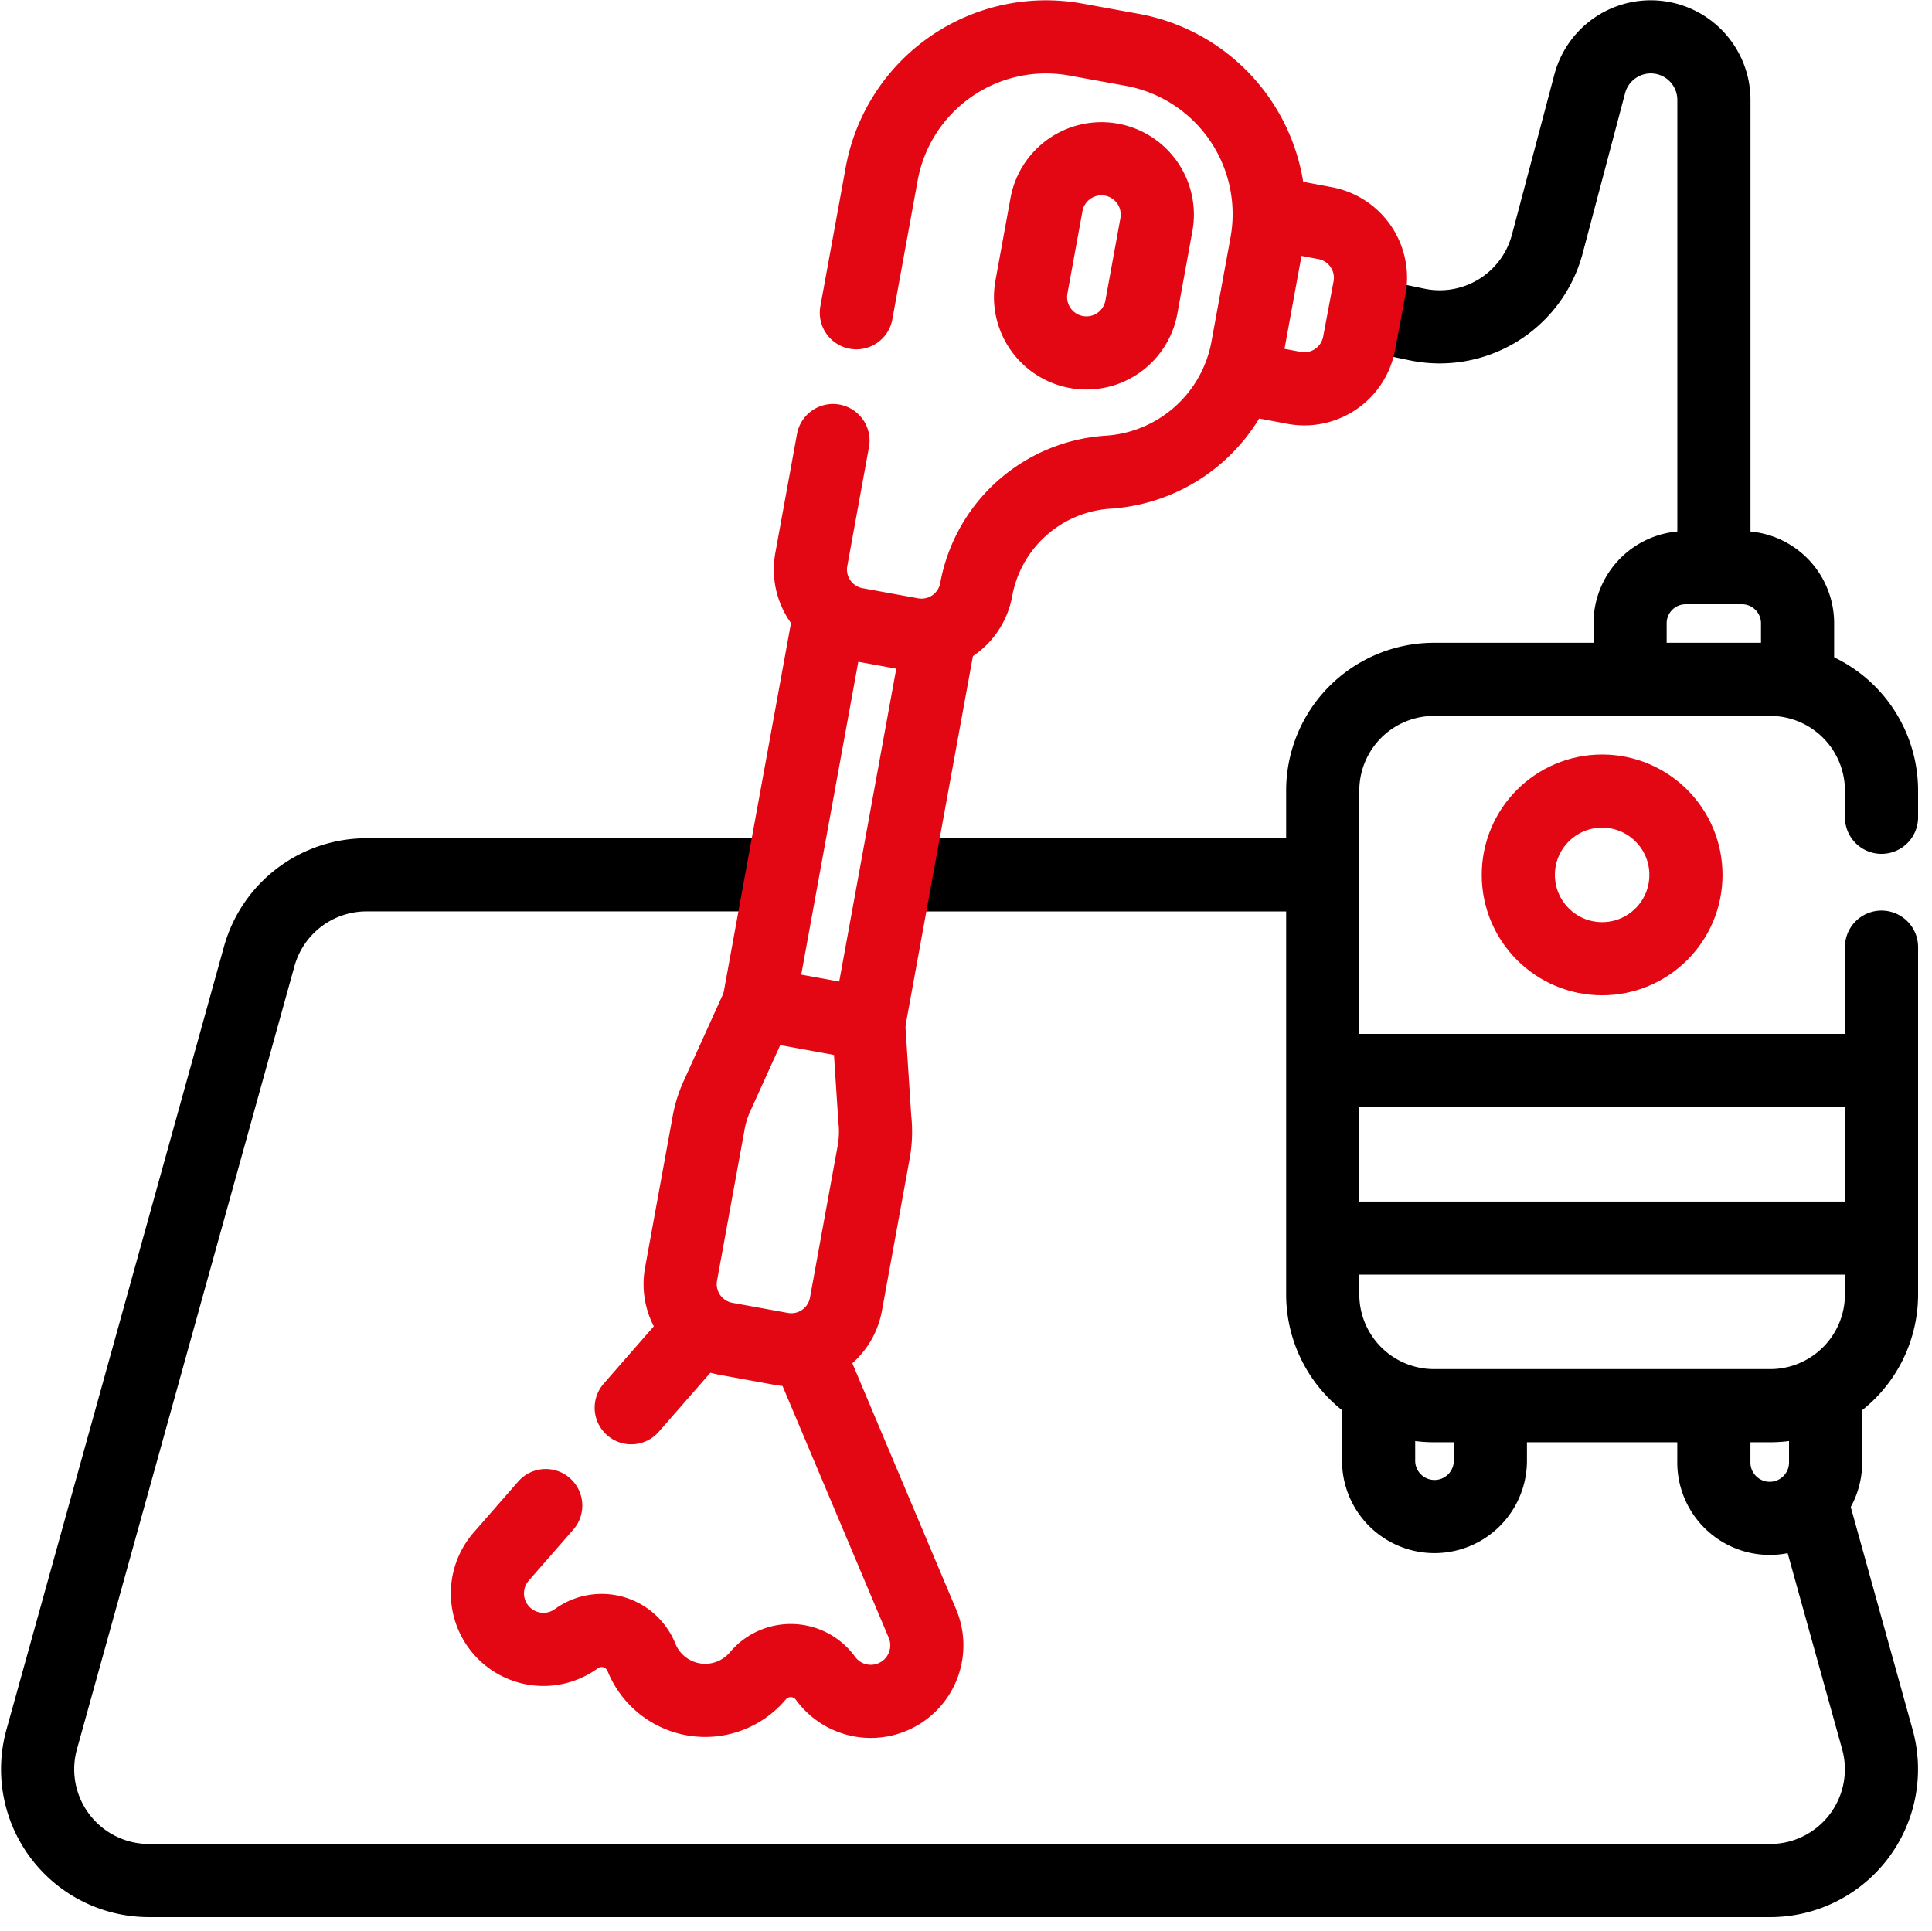
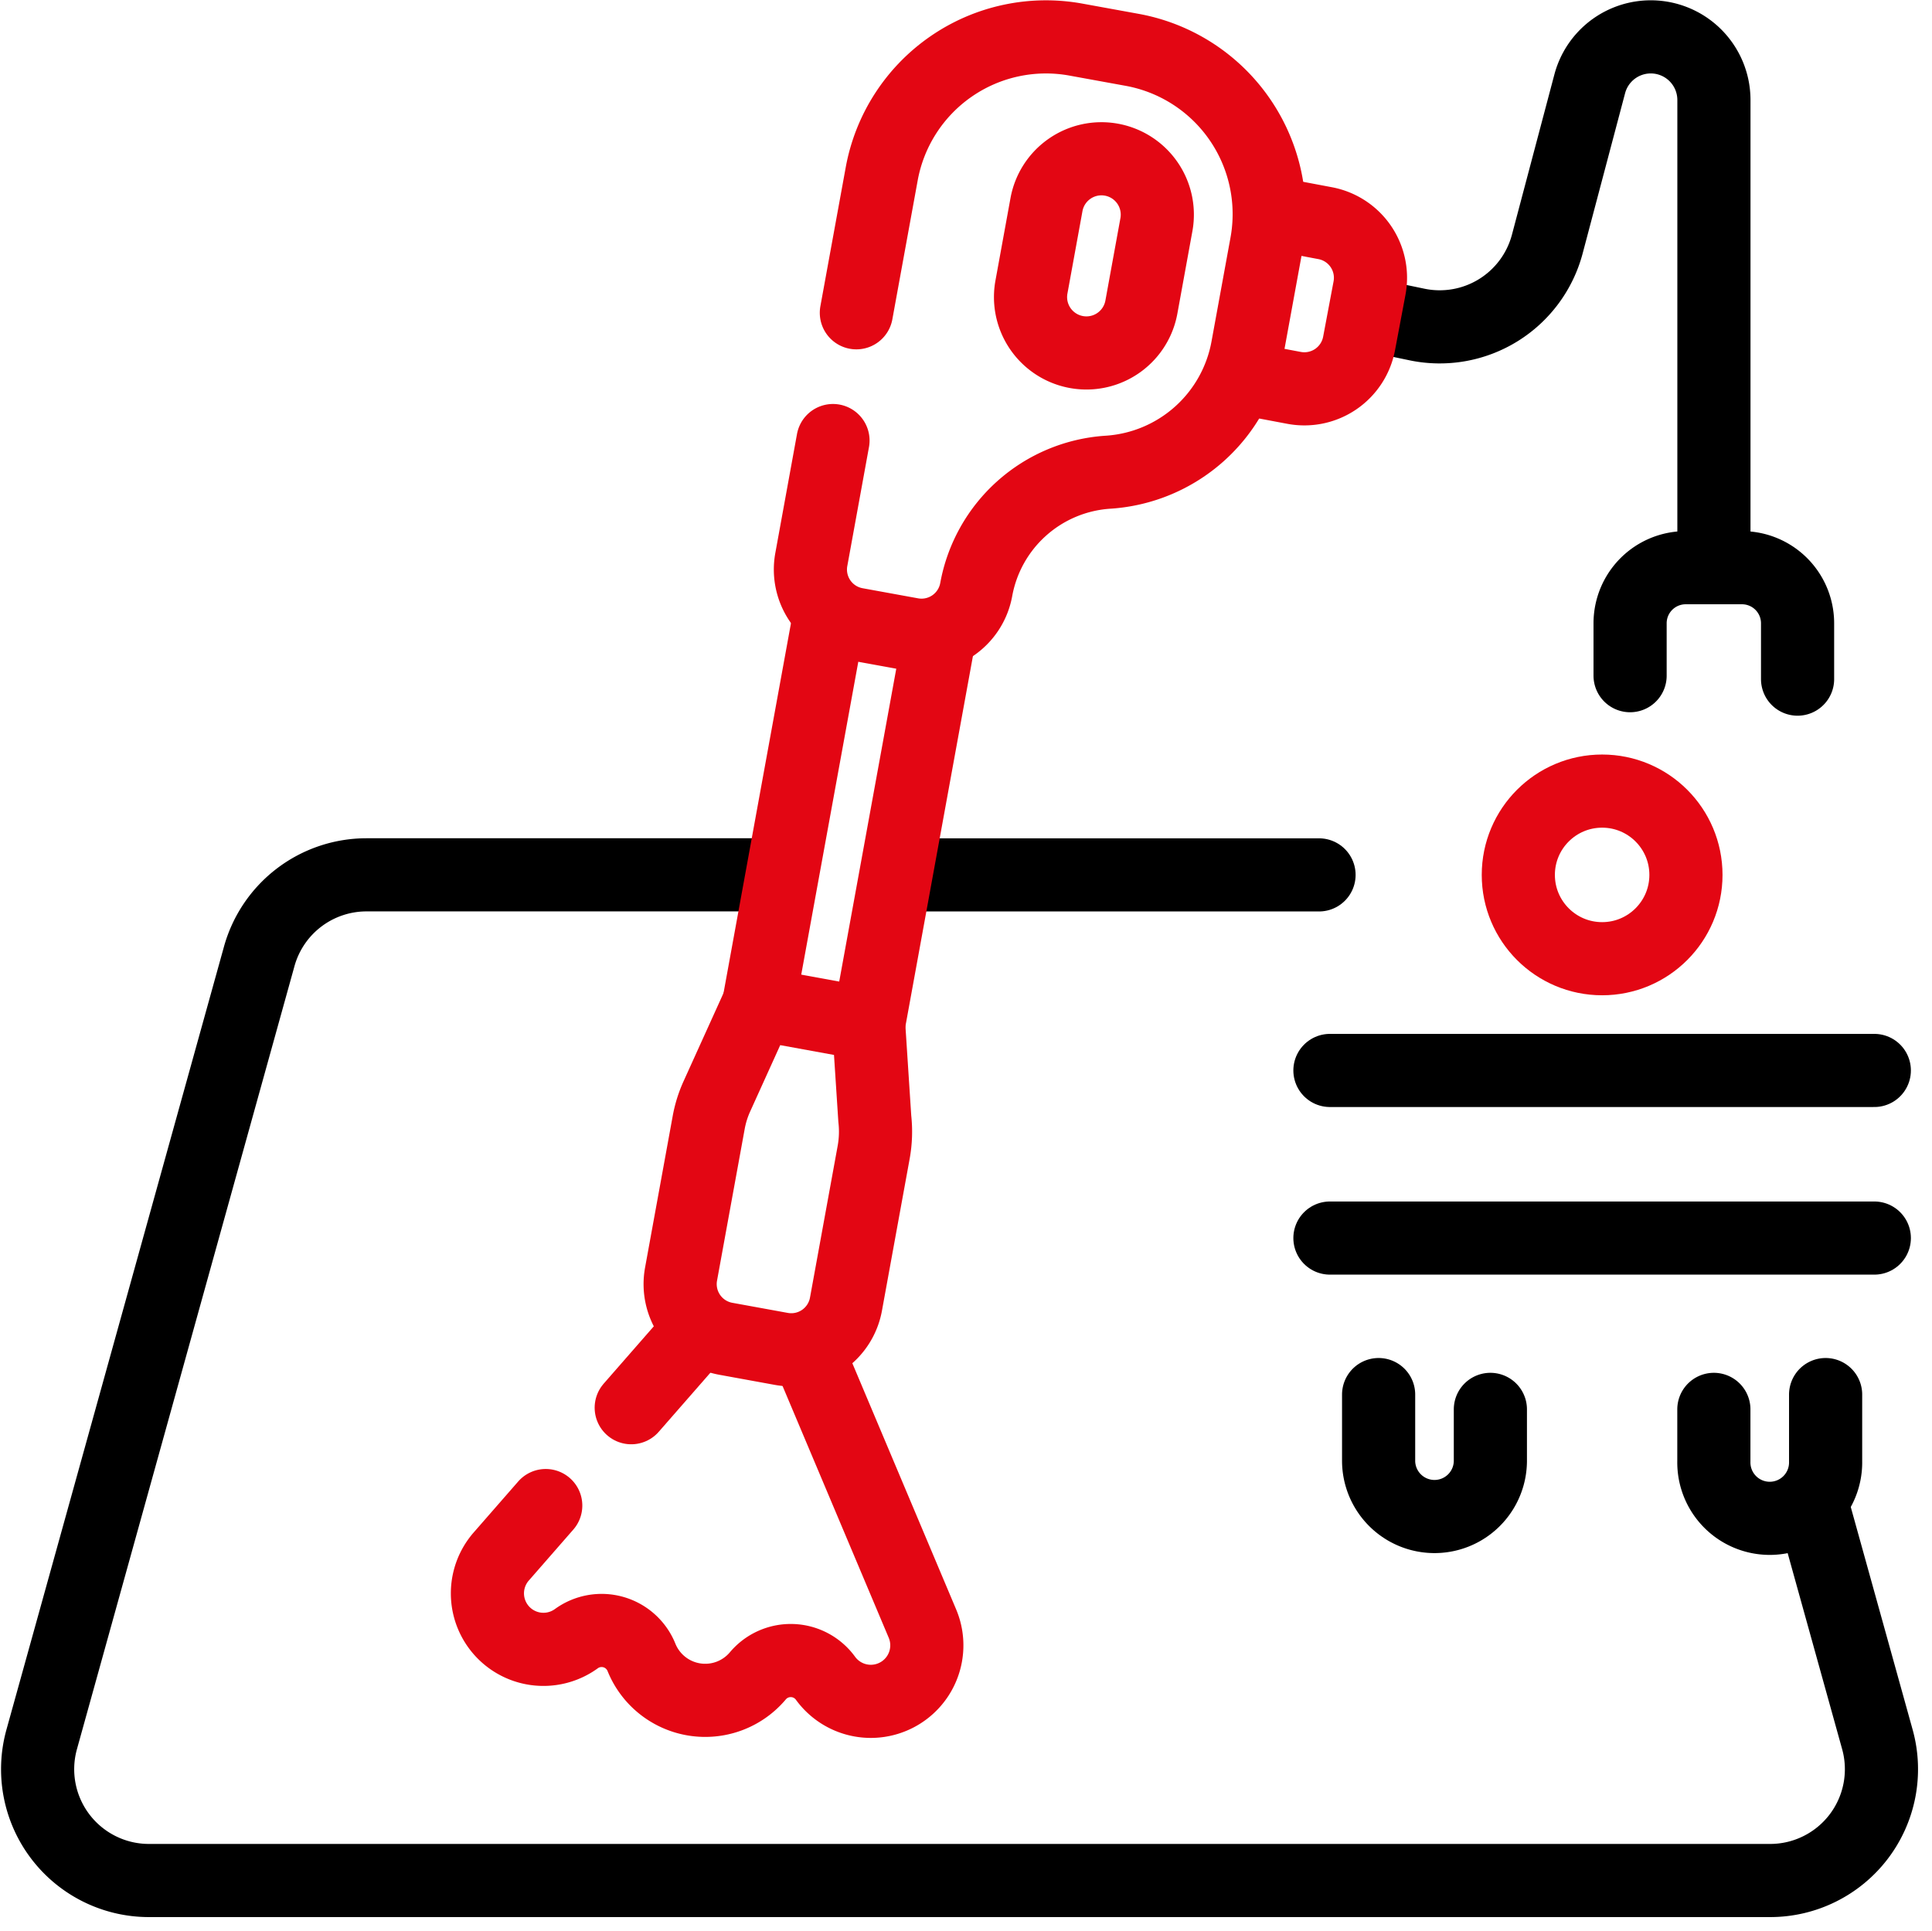
<svg xmlns="http://www.w3.org/2000/svg" width="131.118" height="131.059" viewBox="0.0 0.0 132.0 132.0">
  <g id="power-washing" transform="translate(2.538 2.52)">
    <path id="Pfad_849" data-name="Pfad 849" d="M369.39,26.648l2.5.521a7.609,7.609,0,0,0,8.909-5.5l2.9-10.949a4.316,4.316,0,0,1,8.489,1.1V43.148" transform="translate(-277.603 -7.505)" fill="none" stroke="#000" stroke-linecap="round" stroke-linejoin="round" stroke-miterlimit="10" stroke-width="5" />
    <path id="Pfad_850" data-name="Pfad 850" d="M436.682,157.945v-3.581a3.8,3.8,0,0,1,3.8-3.8h3.848a3.8,3.8,0,0,1,3.8,3.8v3.817" transform="translate(-327.827 -114.275)" fill="none" stroke="#000" stroke-linecap="round" stroke-linejoin="round" stroke-miterlimit="10" stroke-width="5" />
    <path id="Pfad_851" data-name="Pfad 851" d="M334.3,55.069l3.564.672a3.8,3.8,0,0,1,3.033,4.444l-.713,3.784A3.806,3.806,0,0,1,335.737,67l-3.526-.665" transform="translate(-249.854 -43.005)" fill="none" stroke="#e30613" stroke-linecap="round" stroke-linejoin="round" stroke-miterlimit="10" stroke-width="5" />
    <line id="Linie_6" data-name="Linie 6" x1="28.42" transform="translate(59.173 57.289)" fill="none" stroke="#000" stroke-linecap="round" stroke-linejoin="round" stroke-miterlimit="10" stroke-width="5" />
    <path id="Pfad_852" data-name="Pfad 852" d="M128.813,276.479l4.446,16a7.609,7.609,0,0,1-7.333,9.646H15.115a7.609,7.609,0,0,1-7.333-9.646l14.87-53.532a7.611,7.611,0,0,1,7.33-5.572H57.9" transform="translate(-7.5 -176.09)" fill="none" stroke="#000" stroke-linecap="round" stroke-linejoin="round" stroke-miterlimit="10" stroke-width="5" />
    <line id="Linie_7" data-name="Linie 7" x1="4.817" y2="26.419" transform="translate(49.291 39.707)" fill="none" stroke="#e30613" stroke-linecap="round" stroke-linejoin="round" stroke-miterlimit="10" stroke-width="5" />
    <line id="Linie_8" data-name="Linie 8" x1="4.847" y2="26.581" transform="translate(56.807 40.907)" fill="none" stroke="#e30613" stroke-linecap="round" stroke-linejoin="round" stroke-miterlimit="10" stroke-width="5" />
    <path id="Pfad_853" data-name="Pfad 853" d="M218.932,26.365l1.732-9.493A11.414,11.414,0,0,1,233.939,7.69l3.845.7a11.413,11.413,0,0,1,9.182,13.275l-1.3,7.112a10.368,10.368,0,0,1-9.534,8.487,9.8,9.8,0,0,0-9.007,8.022,3.8,3.8,0,0,1-4.426,3.059l-3.787-.69a3.8,3.8,0,0,1-3.059-4.426l1.481-8.129" transform="translate(-162.964 -7.503)" fill="none" stroke="#e30613" stroke-linecap="round" stroke-linejoin="round" stroke-miterlimit="10" stroke-width="5" />
    <line id="Linie_9" data-name="Linie 9" x1="4.657" y2="5.329" transform="translate(40.579 88.385)" fill="none" stroke="#e30613" stroke-linecap="round" stroke-linejoin="round" stroke-miterlimit="10" stroke-width="5" />
    <path id="Pfad_854" data-name="Pfad 854" d="M150.613,361.719l7.84,18.594a3.829,3.829,0,0,1-6.612,3.772,2.937,2.937,0,0,0-4.624-.162,4.7,4.7,0,0,1-7.954-1.266,2.938,2.938,0,0,0-4.449-1.278,3.829,3.829,0,0,1-5.116-5.638l3.021-3.46" transform="translate(-97.984 -271.878)" fill="none" stroke="#e30613" stroke-linecap="round" stroke-linejoin="round" stroke-miterlimit="10" stroke-width="5" />
    <path id="Pfad_855" data-name="Pfad 855" d="M280.634,40.422a3.819,3.819,0,0,1,3.072,4.443L282.679,50.5a3.819,3.819,0,1,1-7.515-1.37l1.028-5.636A3.82,3.82,0,0,1,280.634,40.422Z" transform="translate(-207.229 -32.026)" fill="none" stroke="#e30613" stroke-linecap="round" stroke-linejoin="round" stroke-miterlimit="10" stroke-width="5" />
    <path id="Pfad_856" data-name="Pfad 856" d="M183.8,291.07l3.787.69a3.8,3.8,0,0,0,4.425-3.06l1.89-10.365a7.881,7.881,0,0,0,.08-2.311l-.421-6.468-7.515-1.37-2.863,6.319a7.609,7.609,0,0,0-.554,1.775l-1.89,10.366A3.8,3.8,0,0,0,183.8,291.07Z" transform="translate(-136.754 -202.068)" fill="none" stroke="#e30613" stroke-linecap="round" stroke-linejoin="round" stroke-miterlimit="10" stroke-width="5" />
    <path id="Pfad_857" data-name="Pfad 857" d="M466.9,373.449v4.578a3.82,3.82,0,1,1-7.639,0v-3.566" transform="translate(-344.68 -280.633)" fill="none" stroke="#000" stroke-linecap="round" stroke-linejoin="round" stroke-miterlimit="10" stroke-width="5" />
    <path id="Pfad_858" data-name="Pfad 858" d="M376.551,374.461v3.566a3.82,3.82,0,0,1-7.639,0v-4.578" transform="translate(-277.246 -280.633)" fill="none" stroke="#000" stroke-linecap="round" stroke-linejoin="round" stroke-miterlimit="10" stroke-width="5" />
-     <path id="Pfad_859" data-name="Pfad 859" d="M392.047,198.984v23.737a7.609,7.609,0,0,1-7.609,7.609H361.461a7.608,7.608,0,0,1-7.609-7.609V188.288a7.608,7.608,0,0,1,7.609-7.609h22.977a7.609,7.609,0,0,1,7.609,7.609v1.819" transform="translate(-266.006 -136.756)" fill="none" stroke="#000" stroke-linecap="round" stroke-linejoin="round" stroke-miterlimit="10" stroke-width="5" />
    <line id="Linie_10" data-name="Linie 10" x2="37.211" transform="translate(88.338 70.658)" fill="none" stroke="#000" stroke-linecap="round" stroke-linejoin="round" stroke-miterlimit="10" stroke-width="5" />
    <line id="Linie_11" data-name="Linie 11" x1="37.211" transform="translate(88.338 82.116)" fill="none" stroke="#000" stroke-linecap="round" stroke-linejoin="round" stroke-miterlimit="10" stroke-width="5" />
    <ellipse id="Ellipse_33" data-name="Ellipse 33" cx="5.729" cy="5.729" rx="5.729" ry="5.729" transform="translate(101.215 51.561)" fill="none" stroke="#e30613" stroke-linecap="round" stroke-linejoin="round" stroke-miterlimit="10" stroke-width="5" />
  </g>
</svg>